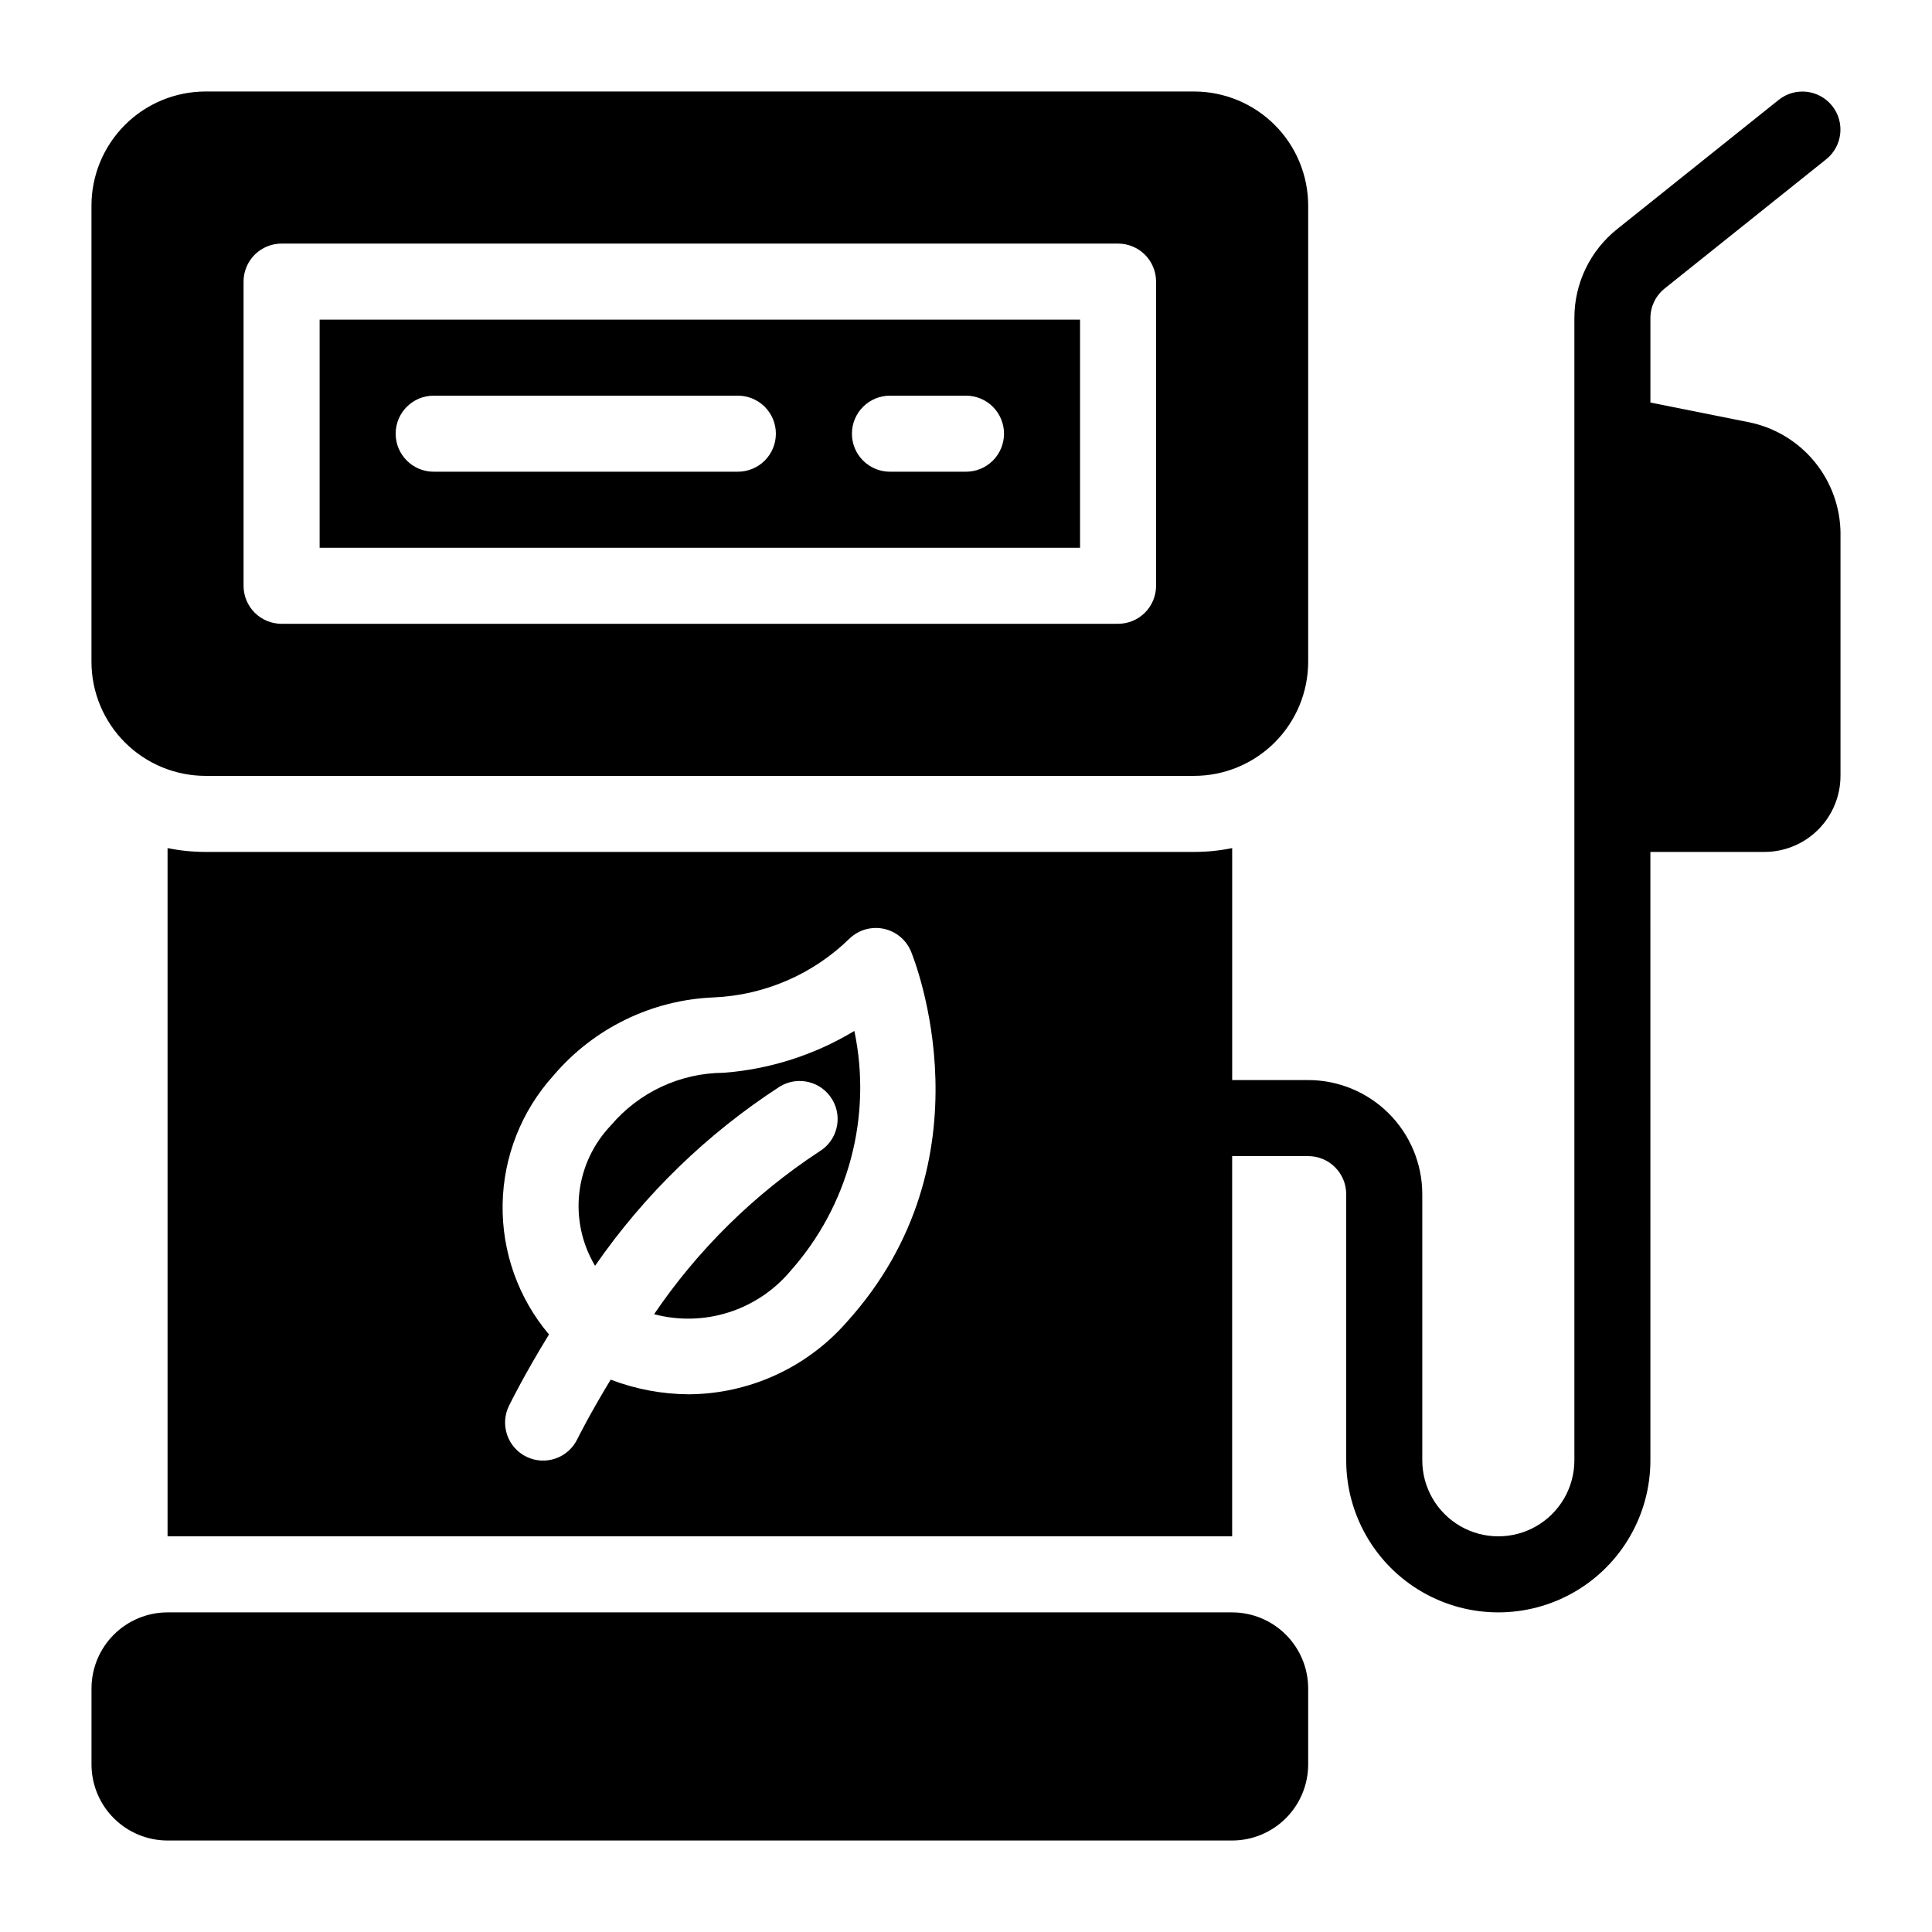
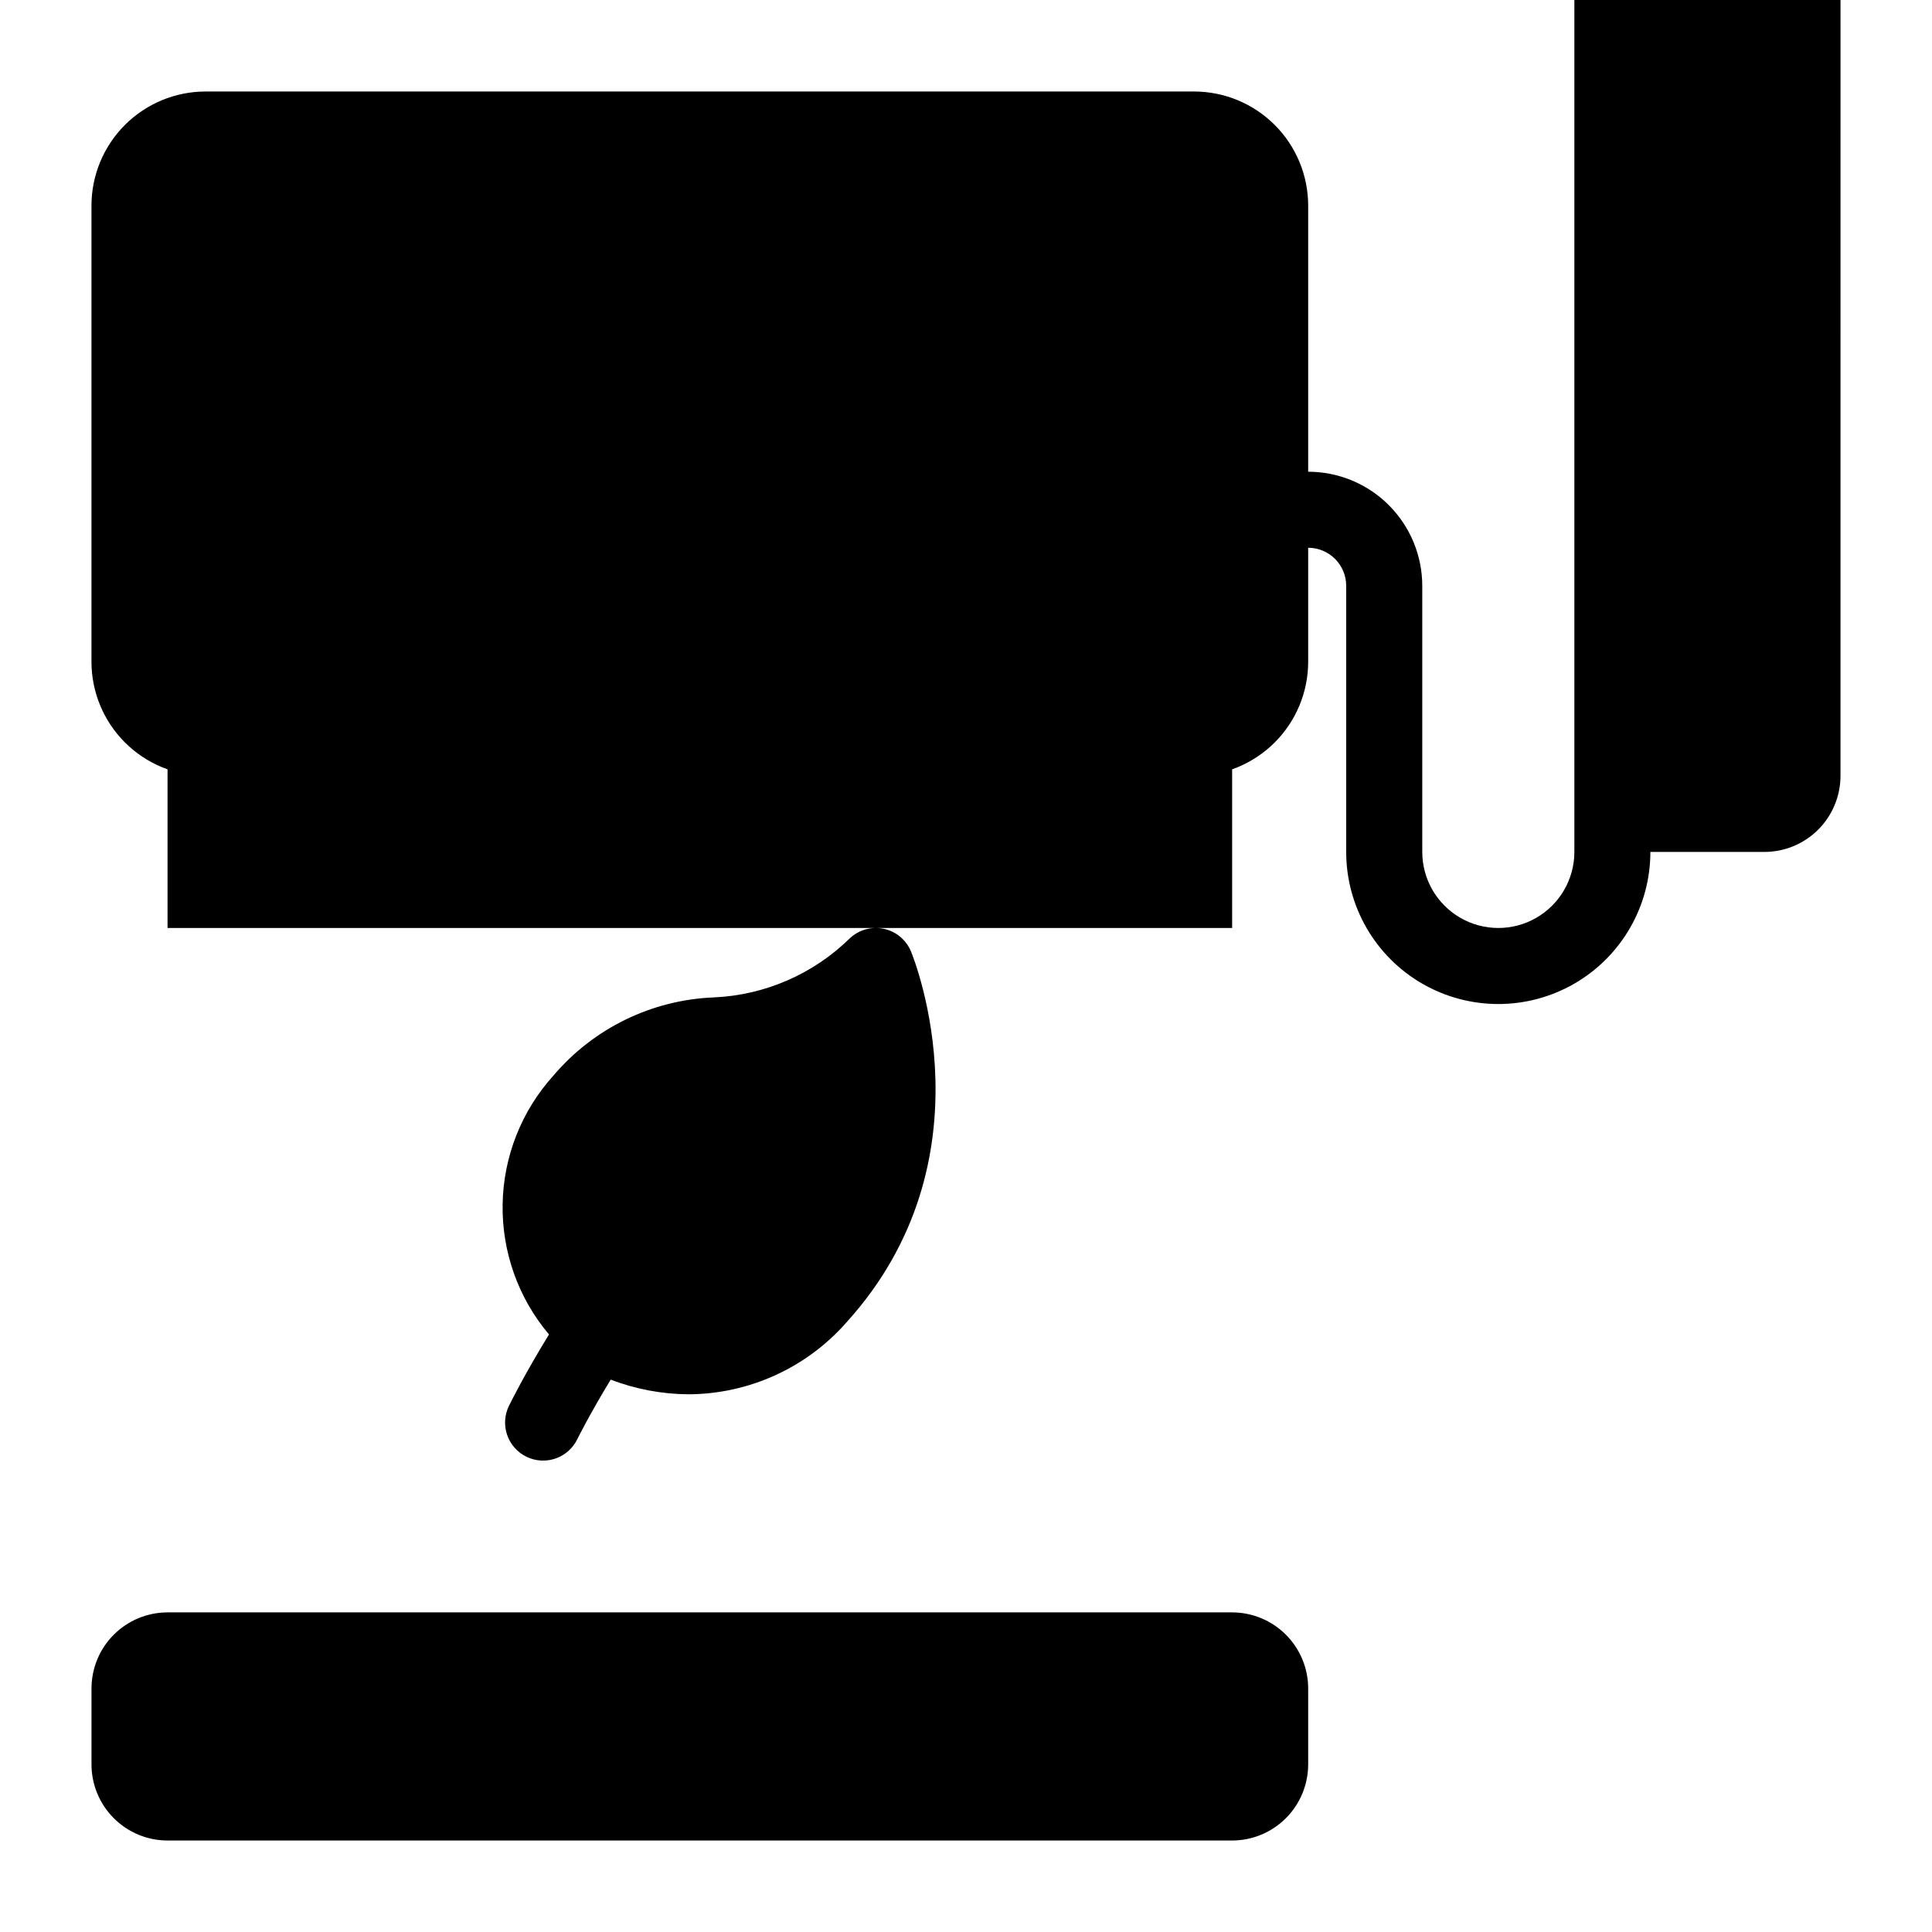
<svg xmlns="http://www.w3.org/2000/svg" fill="#000000" width="800px" height="800px" version="1.1" viewBox="144 144 512 512">
-   <path d="m490.68 591.45v20.152c-0.008 5.344-2.133 10.465-5.91 14.242-3.777 3.781-8.898 5.906-14.242 5.91h-282.13c-5.344-0.004-10.465-2.129-14.242-5.91-3.777-3.777-5.902-8.898-5.91-14.242v-20.152c0.008-5.344 2.133-10.465 5.91-14.242s8.898-5.902 14.242-5.91h282.13c5.344 0.008 10.465 2.133 14.242 5.91 3.777 3.777 5.902 8.898 5.91 14.242zm141.07-305.92v64.09c-0.008 5.344-2.133 10.465-5.91 14.242-3.777 3.781-8.898 5.906-14.242 5.91h-30.23l0.004 161.22c0 14.398-7.684 27.707-20.152 34.906-12.473 7.199-27.836 7.199-40.309 0-12.469-7.199-20.152-20.508-20.152-34.906v-70.531c-0.004-5.562-4.512-10.07-10.074-10.078h-20.152v100.76h-282.13v-182.39c3.316 0.68 6.691 1.02 10.078 1.02h261.98c3.387 0 6.762-0.34 10.078-1.02v61.477h20.152c8.016 0.008 15.699 3.195 21.363 8.863 5.668 5.668 8.855 13.352 8.863 21.367v70.535-0.004c0 7.199 3.844 13.852 10.078 17.453 6.234 3.602 13.918 3.602 20.152 0 6.234-3.602 10.078-10.254 10.078-17.453v-302.68c-0.02-9.18 4.156-17.871 11.332-23.594l42.828-34.262 0.004-0.004c4.348-3.453 10.672-2.742 14.141 1.598s2.773 10.668-1.559 14.148l-42.82 34.254h0.004c-2.394 1.906-3.785 4.801-3.781 7.859v22.363l26.082 5.219c6.848 1.383 13.004 5.086 17.434 10.488 4.426 5.402 6.856 12.168 6.867 19.152zm-246.32 110.63c-1.262-3.066-3.953-5.312-7.195-6.012-3.242-0.699-6.621 0.246-9.035 2.519-9.668 9.488-22.508 15.066-36.043 15.656-16.43 0.66-31.836 8.168-42.48 20.703-8.469 9.355-13.258 21.469-13.477 34.086-0.219 12.621 4.148 24.891 12.289 34.535-6.438 10.473-10.176 18.027-10.582 18.867h-0.004c-1.195 2.406-1.379 5.191-0.512 7.738 0.867 2.543 2.719 4.637 5.137 5.809 2.422 1.176 5.207 1.332 7.746 0.441 2.535-0.895 4.609-2.762 5.758-5.191 0.09-0.18 3.258-6.562 8.805-15.691h0.004c6.594 2.523 13.594 3.84 20.652 3.883 16.02-0.086 31.238-7.016 41.82-19.043 39.145-43.176 18.035-96.066 17.117-98.301zm-217.19-76.77v-120.91c0.008-8.016 3.195-15.699 8.863-21.367s13.352-8.855 21.367-8.863h261.98c8.016 0.008 15.699 3.195 21.367 8.863 5.668 5.668 8.855 13.352 8.863 21.367v120.91c-0.008 8.012-3.195 15.695-8.863 21.363-5.668 5.668-13.352 8.855-21.367 8.863h-261.98c-8.016-0.008-15.699-3.195-21.367-8.863-5.668-5.668-8.855-13.352-8.863-21.363zm40.305-20.152c0 2.672 1.062 5.234 2.949 7.125 1.891 1.891 4.453 2.949 7.129 2.949h221.67c2.676 0 5.238-1.059 7.129-2.949 1.887-1.891 2.949-4.453 2.949-7.125v-80.609c0-2.676-1.062-5.238-2.949-7.129-1.891-1.887-4.453-2.949-7.129-2.949h-221.67c-2.676 0-5.238 1.062-7.129 2.949-1.887 1.891-2.949 4.453-2.949 7.129zm221.68-10.078h-201.52v-60.457h201.52zm-80.609-30.23v0.004c0-2.676-1.062-5.238-2.949-7.129-1.891-1.887-4.453-2.949-7.129-2.949h-80.605c-5.566 0-10.078 4.512-10.078 10.078 0 5.562 4.512 10.074 10.078 10.074h80.609c2.672 0 5.234-1.059 7.125-2.949s2.949-4.453 2.949-7.125zm60.457 0v0.004c0-2.676-1.062-5.238-2.949-7.129-1.891-1.887-4.453-2.949-7.129-2.949h-20.152c-5.562 0-10.074 4.512-10.074 10.078 0 5.562 4.512 10.074 10.074 10.074h20.152c2.676 0 5.238-1.059 7.129-2.949 1.887-1.891 2.949-4.453 2.949-7.125zm-74.254 169.37c-11.52 0.043-22.445 5.129-29.898 13.914-4.684 4.887-7.637 11.18-8.398 17.906-0.762 6.727 0.703 13.52 4.176 19.332 13.082-18.906 29.746-35.066 49.051-47.559 4.781-2.848 10.965-1.281 13.812 3.504 2.848 4.781 1.281 10.965-3.5 13.812-17.262 11.348-32.117 25.98-43.719 43.07 6.496 1.719 13.348 1.551 19.754-0.484 6.402-2.035 12.094-5.848 16.41-11 15.387-17.32 21.66-40.906 16.91-63.586-10.508 6.344-22.355 10.145-34.598 11.09z" />
+   <path d="m490.68 591.45v20.152c-0.008 5.344-2.133 10.465-5.91 14.242-3.777 3.781-8.898 5.906-14.242 5.91h-282.13c-5.344-0.004-10.465-2.129-14.242-5.91-3.777-3.777-5.902-8.898-5.91-14.242v-20.152c0.008-5.344 2.133-10.465 5.91-14.242s8.898-5.902 14.242-5.91h282.13c5.344 0.008 10.465 2.133 14.242 5.91 3.777 3.777 5.902 8.898 5.91 14.242zm141.07-305.92v64.09c-0.008 5.344-2.133 10.465-5.91 14.242-3.777 3.781-8.898 5.906-14.242 5.91h-30.23c0 14.398-7.684 27.707-20.152 34.906-12.473 7.199-27.836 7.199-40.309 0-12.469-7.199-20.152-20.508-20.152-34.906v-70.531c-0.004-5.562-4.512-10.07-10.074-10.078h-20.152v100.76h-282.13v-182.39c3.316 0.68 6.691 1.02 10.078 1.02h261.98c3.387 0 6.762-0.34 10.078-1.02v61.477h20.152c8.016 0.008 15.699 3.195 21.363 8.863 5.668 5.668 8.855 13.352 8.863 21.367v70.535-0.004c0 7.199 3.844 13.852 10.078 17.453 6.234 3.602 13.918 3.602 20.152 0 6.234-3.602 10.078-10.254 10.078-17.453v-302.68c-0.02-9.18 4.156-17.871 11.332-23.594l42.828-34.262 0.004-0.004c4.348-3.453 10.672-2.742 14.141 1.598s2.773 10.668-1.559 14.148l-42.82 34.254h0.004c-2.394 1.906-3.785 4.801-3.781 7.859v22.363l26.082 5.219c6.848 1.383 13.004 5.086 17.434 10.488 4.426 5.402 6.856 12.168 6.867 19.152zm-246.32 110.63c-1.262-3.066-3.953-5.312-7.195-6.012-3.242-0.699-6.621 0.246-9.035 2.519-9.668 9.488-22.508 15.066-36.043 15.656-16.43 0.66-31.836 8.168-42.48 20.703-8.469 9.355-13.258 21.469-13.477 34.086-0.219 12.621 4.148 24.891 12.289 34.535-6.438 10.473-10.176 18.027-10.582 18.867h-0.004c-1.195 2.406-1.379 5.191-0.512 7.738 0.867 2.543 2.719 4.637 5.137 5.809 2.422 1.176 5.207 1.332 7.746 0.441 2.535-0.895 4.609-2.762 5.758-5.191 0.09-0.18 3.258-6.562 8.805-15.691h0.004c6.594 2.523 13.594 3.84 20.652 3.883 16.02-0.086 31.238-7.016 41.82-19.043 39.145-43.176 18.035-96.066 17.117-98.301zm-217.19-76.77v-120.91c0.008-8.016 3.195-15.699 8.863-21.367s13.352-8.855 21.367-8.863h261.98c8.016 0.008 15.699 3.195 21.367 8.863 5.668 5.668 8.855 13.352 8.863 21.367v120.91c-0.008 8.012-3.195 15.695-8.863 21.363-5.668 5.668-13.352 8.855-21.367 8.863h-261.98c-8.016-0.008-15.699-3.195-21.367-8.863-5.668-5.668-8.855-13.352-8.863-21.363zm40.305-20.152c0 2.672 1.062 5.234 2.949 7.125 1.891 1.891 4.453 2.949 7.129 2.949h221.67c2.676 0 5.238-1.059 7.129-2.949 1.887-1.891 2.949-4.453 2.949-7.125v-80.609c0-2.676-1.062-5.238-2.949-7.129-1.891-1.887-4.453-2.949-7.129-2.949h-221.67c-2.676 0-5.238 1.062-7.129 2.949-1.887 1.891-2.949 4.453-2.949 7.129zm221.68-10.078h-201.52v-60.457h201.52zm-80.609-30.23v0.004c0-2.676-1.062-5.238-2.949-7.129-1.891-1.887-4.453-2.949-7.129-2.949h-80.605c-5.566 0-10.078 4.512-10.078 10.078 0 5.562 4.512 10.074 10.078 10.074h80.609c2.672 0 5.234-1.059 7.125-2.949s2.949-4.453 2.949-7.125zm60.457 0v0.004c0-2.676-1.062-5.238-2.949-7.129-1.891-1.887-4.453-2.949-7.129-2.949h-20.152c-5.562 0-10.074 4.512-10.074 10.078 0 5.562 4.512 10.074 10.074 10.074h20.152c2.676 0 5.238-1.059 7.129-2.949 1.887-1.891 2.949-4.453 2.949-7.125zm-74.254 169.37c-11.52 0.043-22.445 5.129-29.898 13.914-4.684 4.887-7.637 11.18-8.398 17.906-0.762 6.727 0.703 13.52 4.176 19.332 13.082-18.906 29.746-35.066 49.051-47.559 4.781-2.848 10.965-1.281 13.812 3.504 2.848 4.781 1.281 10.965-3.5 13.812-17.262 11.348-32.117 25.98-43.719 43.07 6.496 1.719 13.348 1.551 19.754-0.484 6.402-2.035 12.094-5.848 16.41-11 15.387-17.32 21.66-40.906 16.91-63.586-10.508 6.344-22.355 10.145-34.598 11.09z" />
</svg>